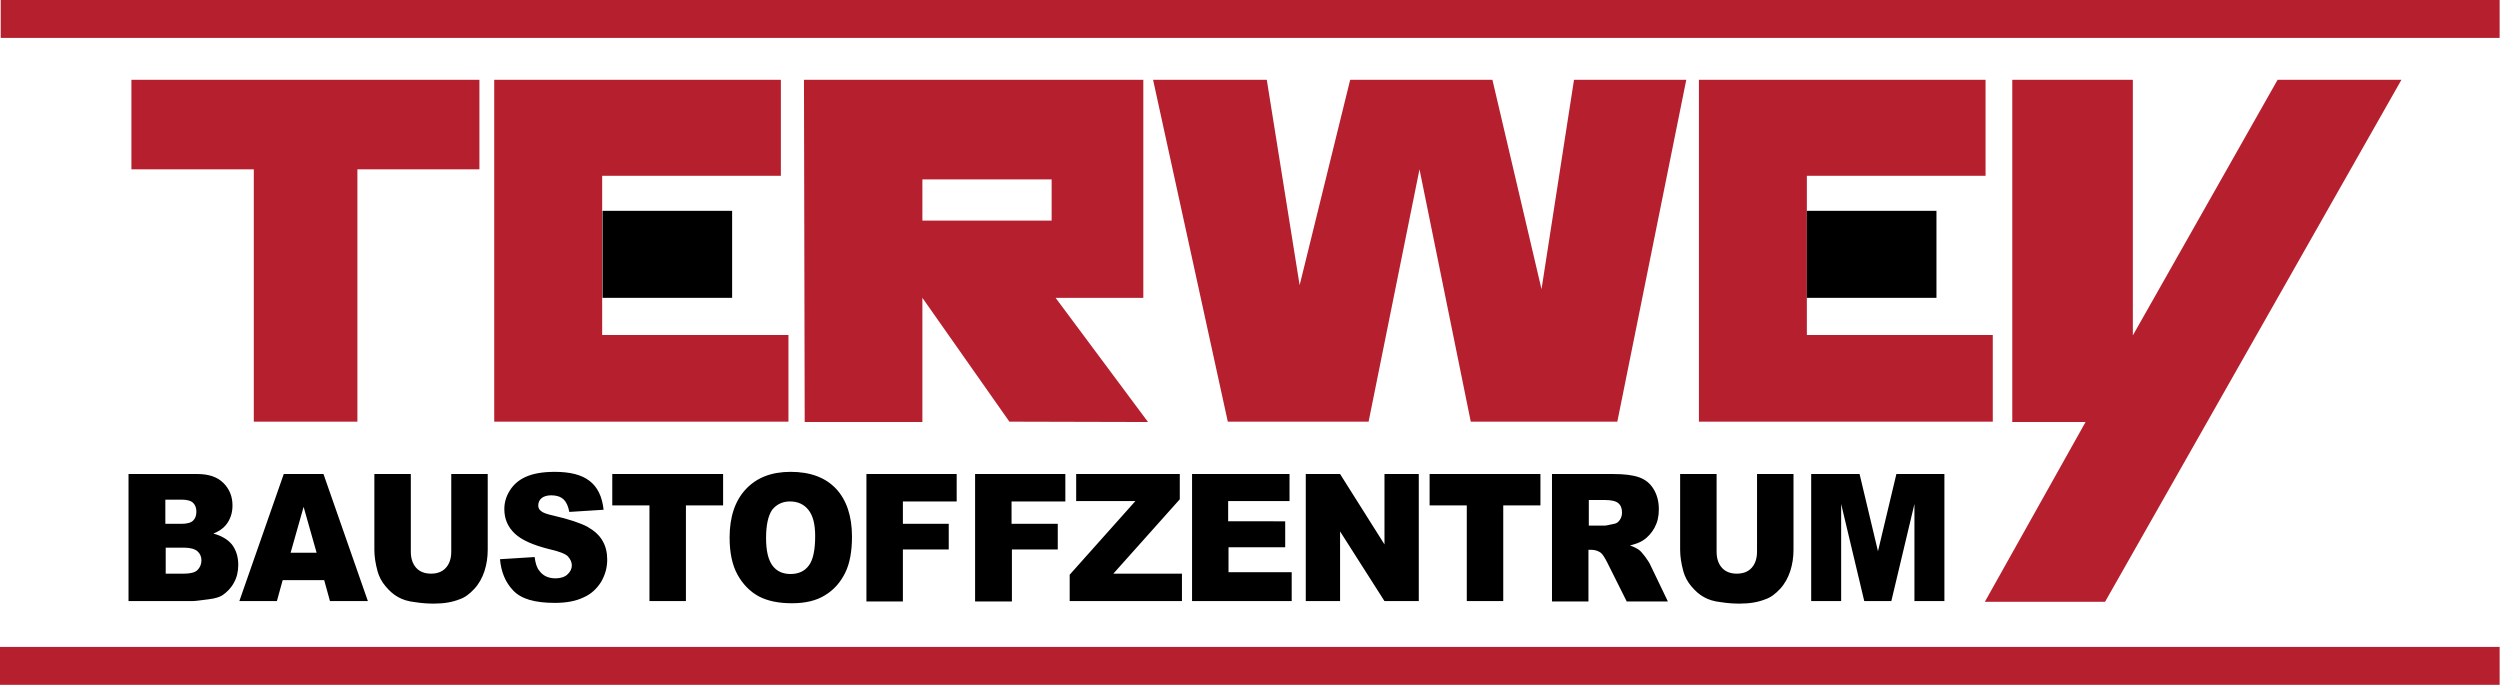
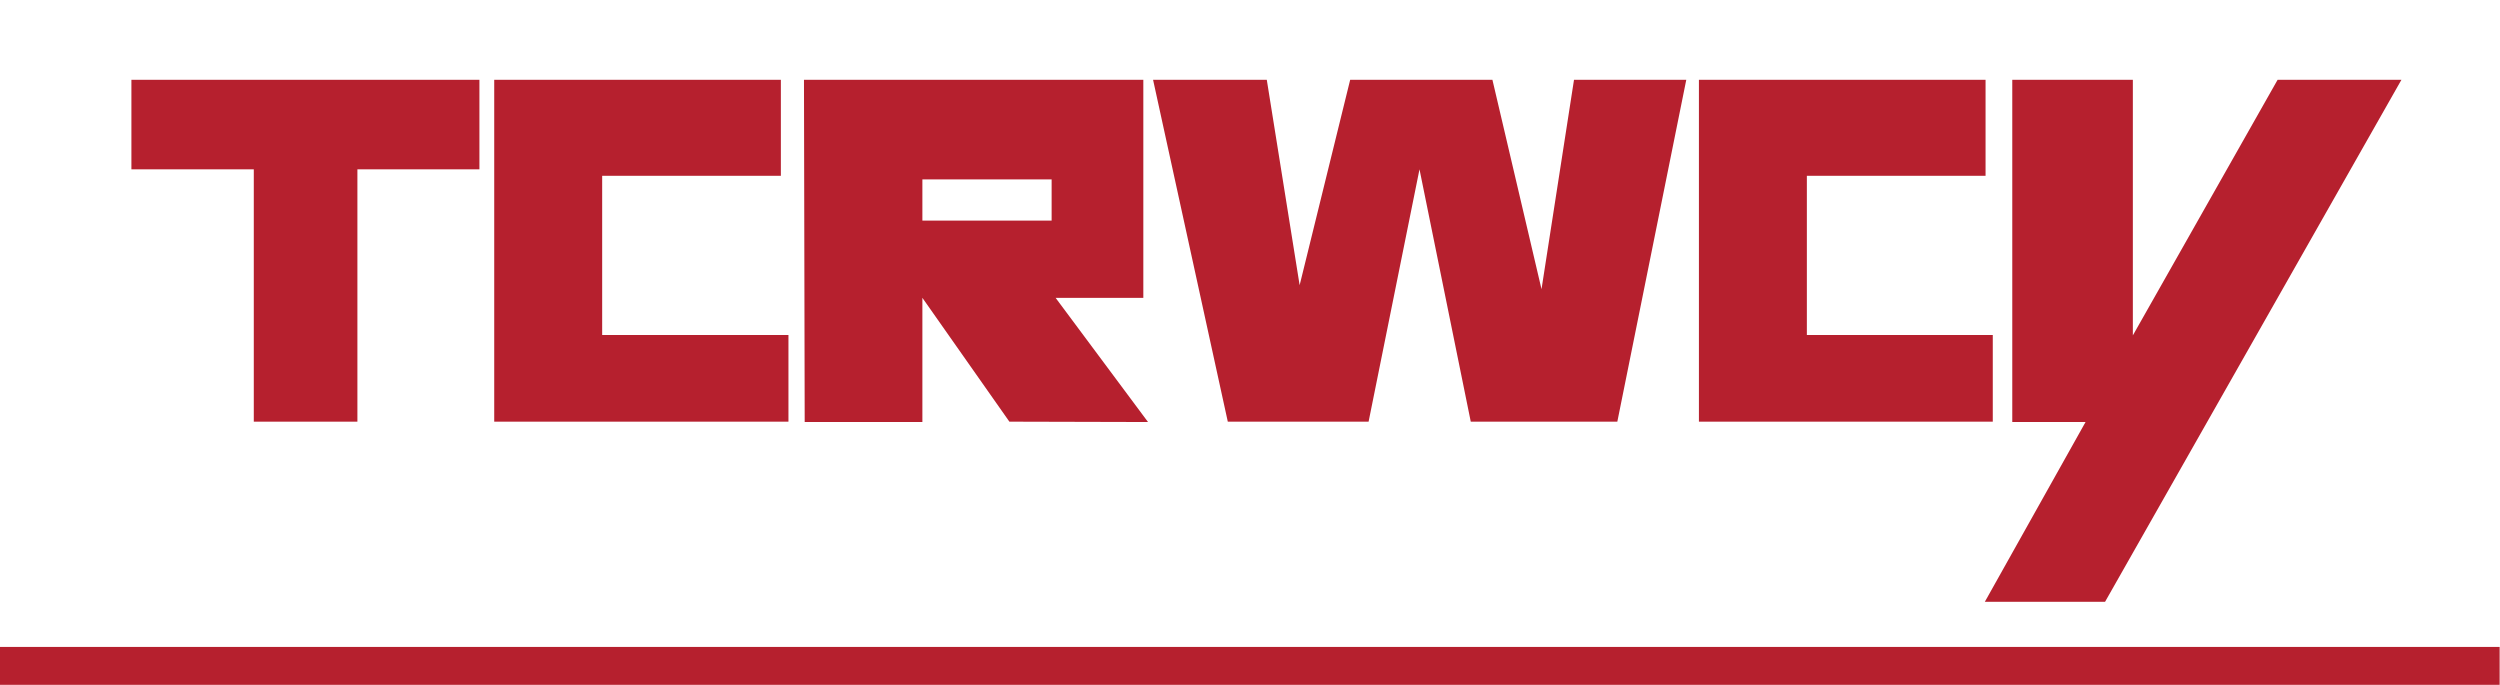
<svg xmlns="http://www.w3.org/2000/svg" id="Ebene_1" x="0px" y="0px" viewBox="0 0 692.5 189.8" style="enable-background:new 0 0 692.5 189.8;" xml:space="preserve">
  <style type="text/css">	.st0{fill:#B6202E;}</style>
-   <rect x="0.2" y="0" class="st0" width="692.2" height="10.5" />
  <rect x="0" y="179.2" class="st0" width="692.4" height="10.5" />
-   <path d="M501.8,131.3h13.3l5.1,21.4l5.1-21.4h13.3v35.2h-8.3v-26.9l-6.4,26.9h-7.5l-6.4-26.9v26.9h-8.3V131.3 M486.7,131.3h10.1v21 c0,2.1-0.3,4-0.9,5.9c-0.6,1.8-1.5,3.5-2.8,4.9c-1.3,1.4-2.6,2.4-4.1,2.9c-2,0.8-4.3,1.2-7.1,1.2c-1.6,0-3.3-0.1-5.2-0.4 c-1.9-0.2-3.5-0.7-4.7-1.4c-1.3-0.7-2.4-1.7-3.5-3c-1.1-1.3-1.8-2.7-2.2-4.1c-0.6-2.2-0.9-4.2-0.9-6v-21h10.1v21.5 c0,1.9,0.5,3.4,1.5,4.5c1,1.1,2.4,1.6,4.1,1.6c1.7,0,3.1-0.5,4.1-1.6c1-1.1,1.5-2.6,1.5-4.5V131.3z M440.1,145.6h4.3 c0.5,0,1.3-0.2,2.7-0.5c0.7-0.1,1.2-0.5,1.6-1.1c0.4-0.6,0.6-1.3,0.6-2c0-1.1-0.3-2-1-2.6c-0.7-0.6-1.9-0.9-3.8-0.9h-4.4V145.6z  M429.9,166.5v-35.2h16.9c3.1,0,5.5,0.3,7.2,0.9c1.7,0.6,3,1.6,4,3.2c1,1.6,1.5,3.5,1.5,5.7c0,2-0.4,3.6-1.2,5.1 c-0.8,1.4-1.8,2.6-3.2,3.5c-0.9,0.6-2.1,1-3.6,1.4c1.2,0.4,2.1,0.9,2.6,1.3c0.4,0.3,0.9,0.9,1.6,1.8c0.7,1,1.2,1.7,1.4,2.2l4.9,10.2 h-11.4l-5.4-10.8c-0.7-1.4-1.3-2.3-1.8-2.7c-0.7-0.5-1.6-0.8-2.5-0.8h-0.9v14.3H429.9z M395.9,131.3h30.8v8.7h-10.3v26.5h-10.1V140 h-10.3V131.3z M361.7,131.3h9.5l12.3,19.5v-19.5h9.5v35.2h-9.5l-12.3-19.3v19.3h-9.5V131.3z M330.1,131.3h27.1v7.5h-17v5.6H356v7.2 h-15.7v6.9h17.5v8h-27.6V131.3z M298.2,131.3h28.6v7l-18.4,20.6h19v7.6h-31.1v-7.3l18.2-20.4h-16.4V131.3z M270.1,131.3h25v7.6 h-14.9v6.2H293v7.1h-12.7v14.4h-10.2V131.3z M240,131.3h25v7.6h-14.9v6.2h12.7v7.1h-12.7v14.4H240V131.3z M212.2,149 c0,3.6,0.6,6.1,1.8,7.7c1.2,1.6,2.9,2.3,5,2.3c2.2,0,3.9-0.8,5-2.3c1.2-1.5,1.8-4.3,1.8-8.2c0-3.3-0.6-5.7-1.9-7.3 c-1.2-1.5-2.9-2.3-5.1-2.3c-2,0-3.7,0.8-4.9,2.3C212.8,142.8,212.2,145.4,212.2,149z M202.1,148.9c0-5.7,1.5-10.2,4.5-13.4 c3-3.2,7.1-4.8,12.4-4.8c5.5,0,9.7,1.6,12.6,4.7c2.9,3.1,4.4,7.6,4.4,13.2c0,4.1-0.6,7.5-1.9,10.1c-1.3,2.6-3.1,4.7-5.6,6.2 c-2.4,1.5-5.5,2.2-9.1,2.2c-3.7,0-6.7-0.6-9.2-1.9c-2.4-1.3-4.4-3.3-5.9-6C202.8,156.5,202.1,153,202.1,148.9z M169.5,131.3h30.8 v8.7H190v26.5h-10.1V140h-10.3V131.3z M138.5,154.9l9.6-0.6c0.2,1.7,0.6,3,1.3,3.8c1,1.4,2.5,2.1,4.5,2.1c1.4,0,2.6-0.4,3.3-1.1 c0.8-0.7,1.2-1.6,1.2-2.5c0-0.9-0.4-1.7-1.1-2.5c-0.7-0.7-2.5-1.4-5.2-2c-4.4-1.1-7.6-2.5-9.5-4.3c-1.9-1.8-2.9-4-2.9-6.8 c0-1.8,0.5-3.5,1.5-5.1c1-1.6,2.4-2.9,4.4-3.8c2-0.9,4.6-1.4,8.1-1.4c4.2,0,7.4,0.8,9.6,2.5c2.2,1.7,3.5,4.3,3.9,8l-9.5,0.6 c-0.3-1.6-0.8-2.7-1.6-3.5c-0.8-0.7-1.9-1.1-3.4-1.1c-1.2,0-2.1,0.3-2.7,0.8c-0.6,0.5-0.9,1.2-0.9,2c0,0.6,0.2,1.1,0.7,1.5 c0.5,0.5,1.6,0.9,3.4,1.3c4.4,1,7.6,2.1,9.5,3.1c1.9,1.1,3.3,2.3,4.2,3.9c0.9,1.5,1.3,3.3,1.3,5.2c0,2.3-0.6,4.3-1.7,6.2 c-1.2,1.9-2.8,3.4-4.9,4.3c-2.1,1-4.7,1.5-7.9,1.5c-5.6,0-9.4-1.1-11.6-3.5C140,161.3,138.8,158.4,138.5,154.9z M125,131.3h10.1v21 c0,2.1-0.3,4-0.9,5.9c-0.6,1.8-1.5,3.5-2.8,4.9c-1.3,1.4-2.6,2.4-4.1,2.9c-2,0.8-4.3,1.2-7.1,1.2c-1.6,0-3.3-0.1-5.2-0.4 c-1.9-0.2-3.5-0.7-4.7-1.4c-1.3-0.7-2.4-1.7-3.5-3c-1.1-1.3-1.8-2.7-2.2-4.1c-0.6-2.2-0.9-4.2-0.9-6v-21h10.1v21.5 c0,1.9,0.5,3.4,1.5,4.5c1,1.1,2.4,1.6,4.1,1.6c1.7,0,3.1-0.5,4.1-1.6c1-1.1,1.5-2.6,1.5-4.5V131.3z M87.7,153.1l-3.6-12.7l-3.6,12.7 H87.7z M89.8,160.7H78.3l-1.6,5.8H66.3l12.3-35.2h11l12.3,35.2H91.4L89.8,160.7z M45.8,158.9H51c1.7,0,3-0.3,3.7-1 c0.7-0.7,1.1-1.6,1.1-2.7c0-1-0.4-1.9-1.1-2.5c-0.7-0.6-1.9-1-3.7-1h-5.1V158.9z M45.8,145.1h4.4c1.6,0,2.7-0.3,3.3-0.9 c0.6-0.6,0.9-1.4,0.9-2.5c0-1-0.3-1.8-0.9-2.4c-0.6-0.6-1.7-0.9-3.2-0.9h-4.5V145.1z M35.6,131.3h19c3.2,0,5.6,0.8,7.3,2.5 c1.7,1.7,2.5,3.8,2.5,6.2c0,2.1-0.6,3.9-1.8,5.4c-0.8,1-2,1.8-3.5,2.4c2.3,0.6,4.1,1.7,5.2,3.1c1.1,1.5,1.7,3.3,1.7,5.6 c0,1.8-0.4,3.5-1.2,4.9c-0.8,1.5-1.9,2.6-3.2,3.5c-0.8,0.5-2.1,0.9-3.8,1.1c-2.3,0.3-3.8,0.5-4.5,0.5H35.6V131.3z" />
  <path class="st0" d="M549.8,166.7l27.9-49.8h-20.3V22.1h33.4v70.8l40.1-70.8h34.3l-82.1,144.6H549.8 M470.6,116.8V22.1H550v26.6 h-49.5v44.1H552v24H470.6z M340.1,116.8l-20.7-94.7h31.5l9.1,56.9L374,22.1h39.4l13.6,58l9-58h31.1L448,116.8h-40.6l-14.2-69.9 l-14.1,69.9H340.1z M255.5,49.7v11.4h35.8V49.7C257.7,49.7,282.3,49.7,255.5,49.7z M222.7,22.1c56.4,0,34.1,0,94,0l0,60.4h-24.3 l25.6,34.4l-38.4-0.1l-24.1-34.3l0,34.4h-32.6L222.7,22.1z M136.9,116.8V22.1h79.4v26.6h-49.5v44.1h51.6v24H136.9z M70.3,116.8V46.9 H36.4V22.1h96.4v24.8H99v69.9H70.3z" />
-   <rect x="500.5" y="58.4" width="35.9" height="24.1" />
-   <rect x="166.9" y="58.4" width="35.9" height="24.1" />
</svg>